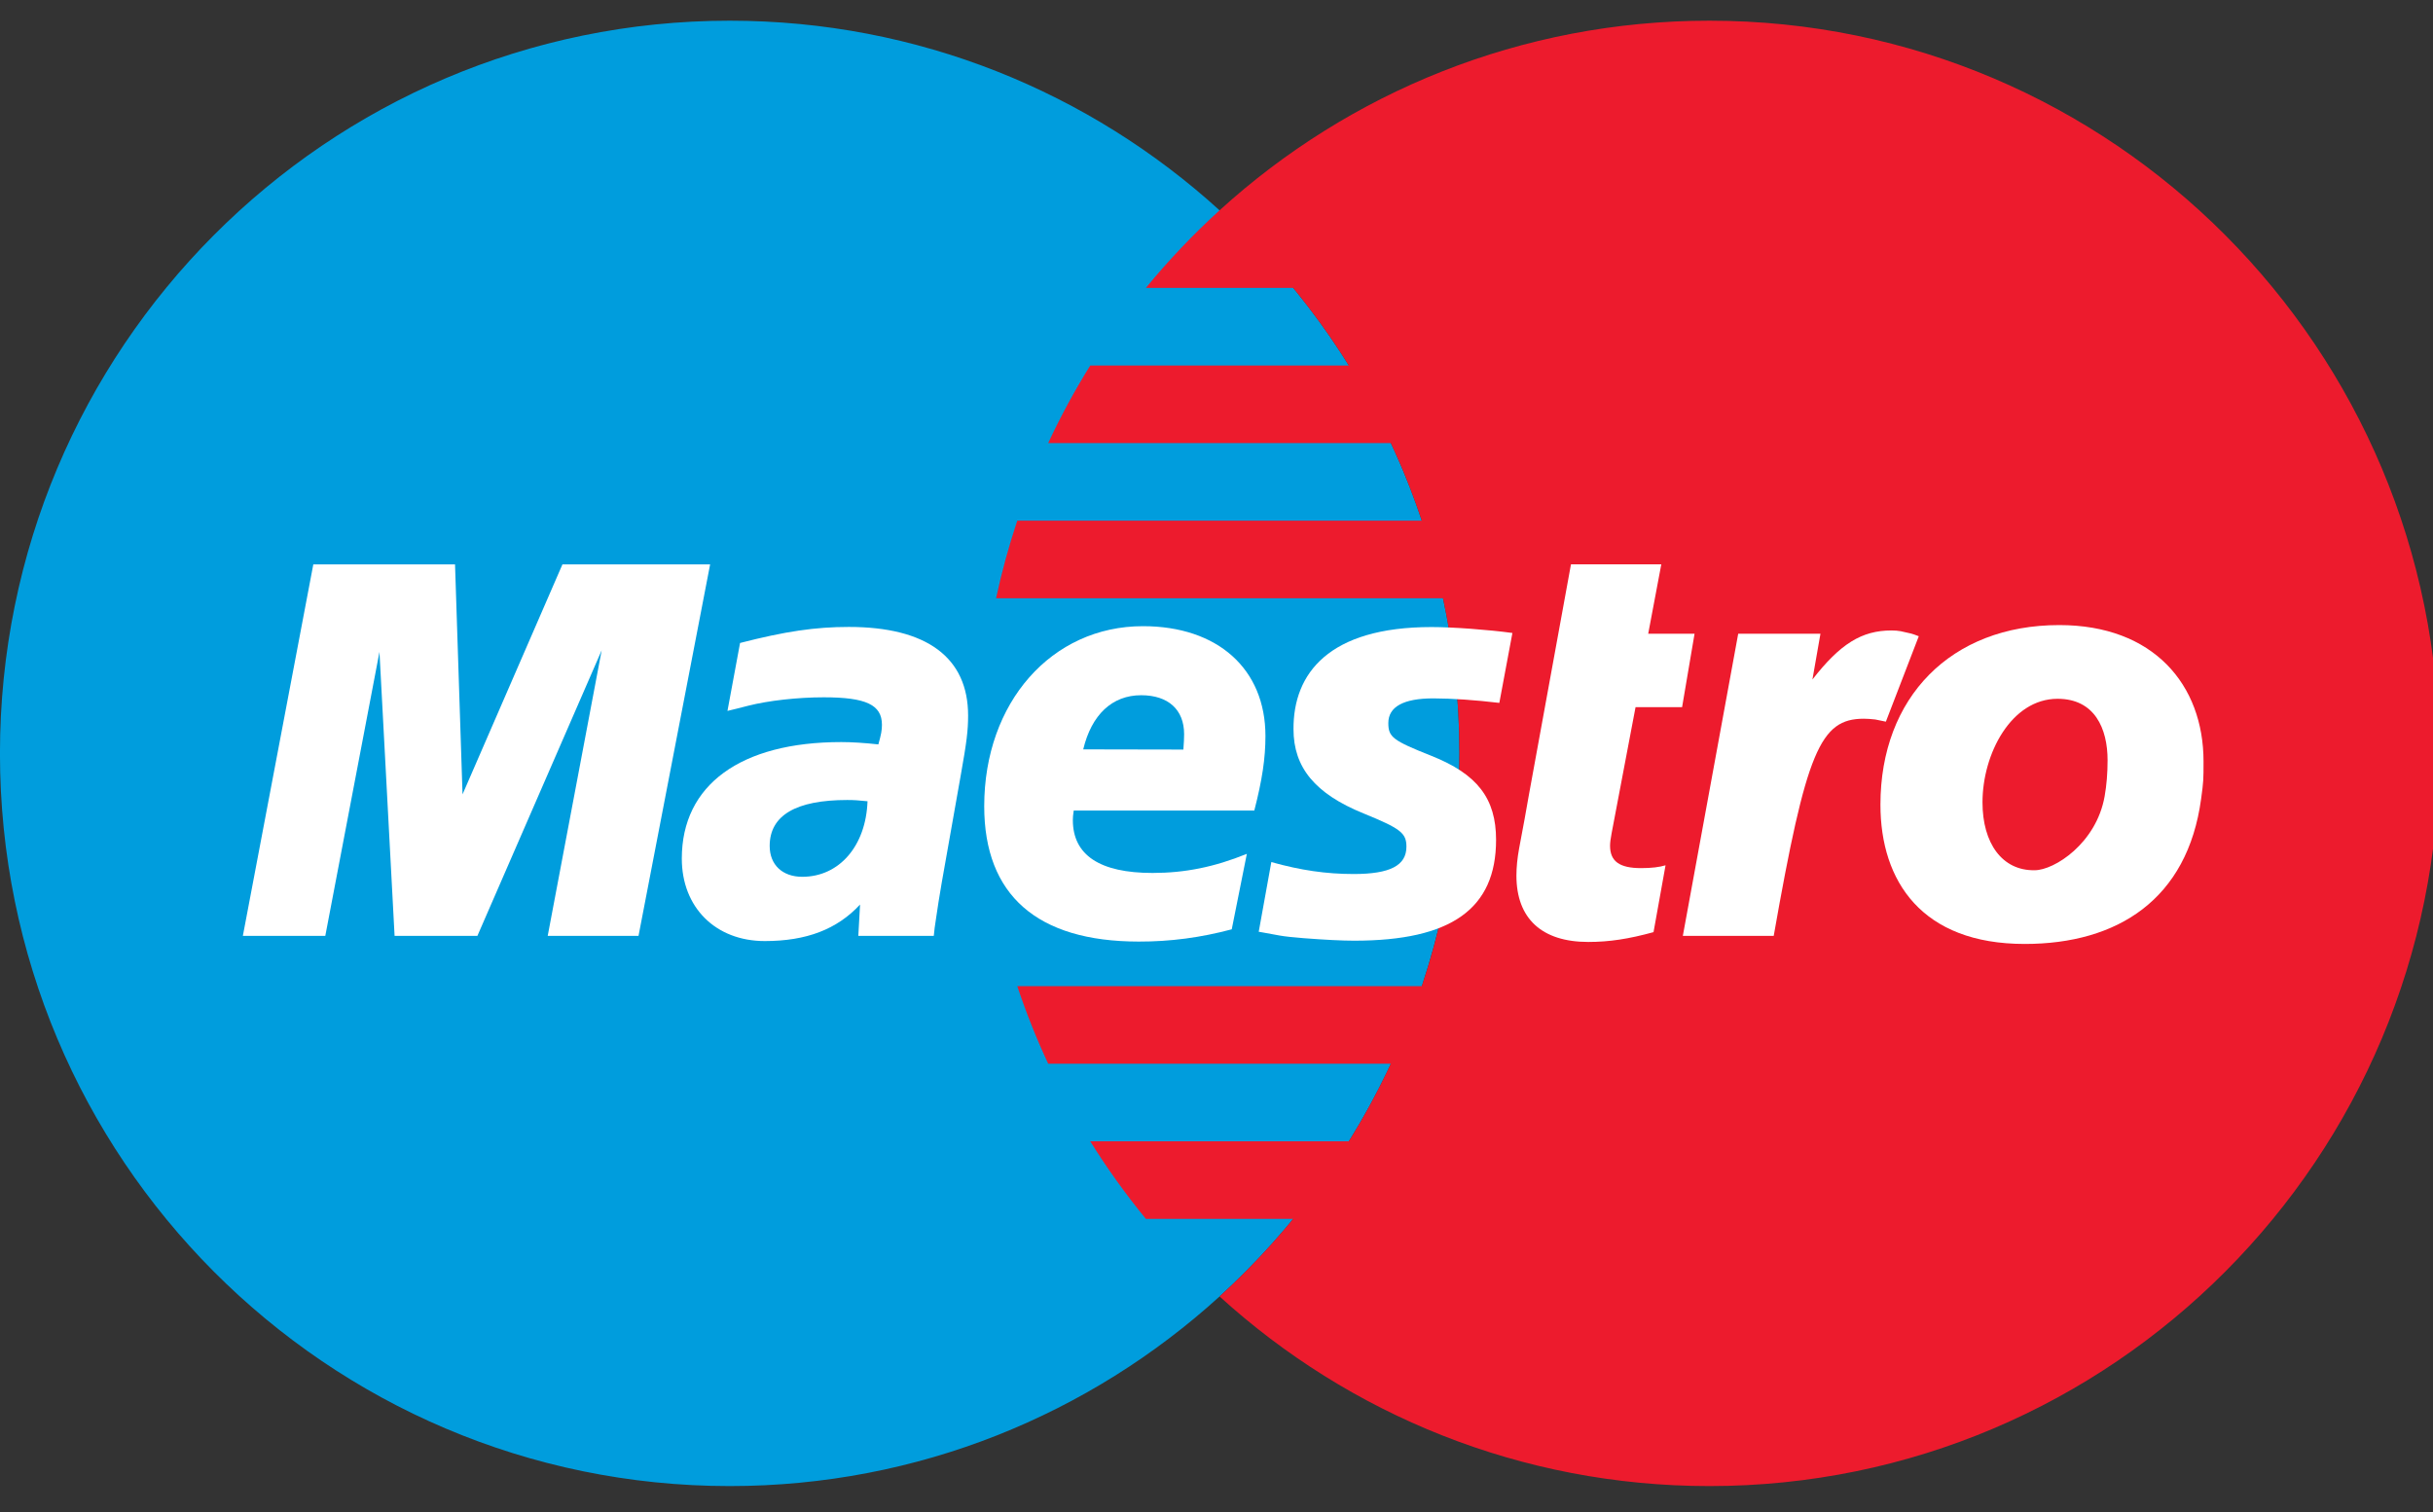
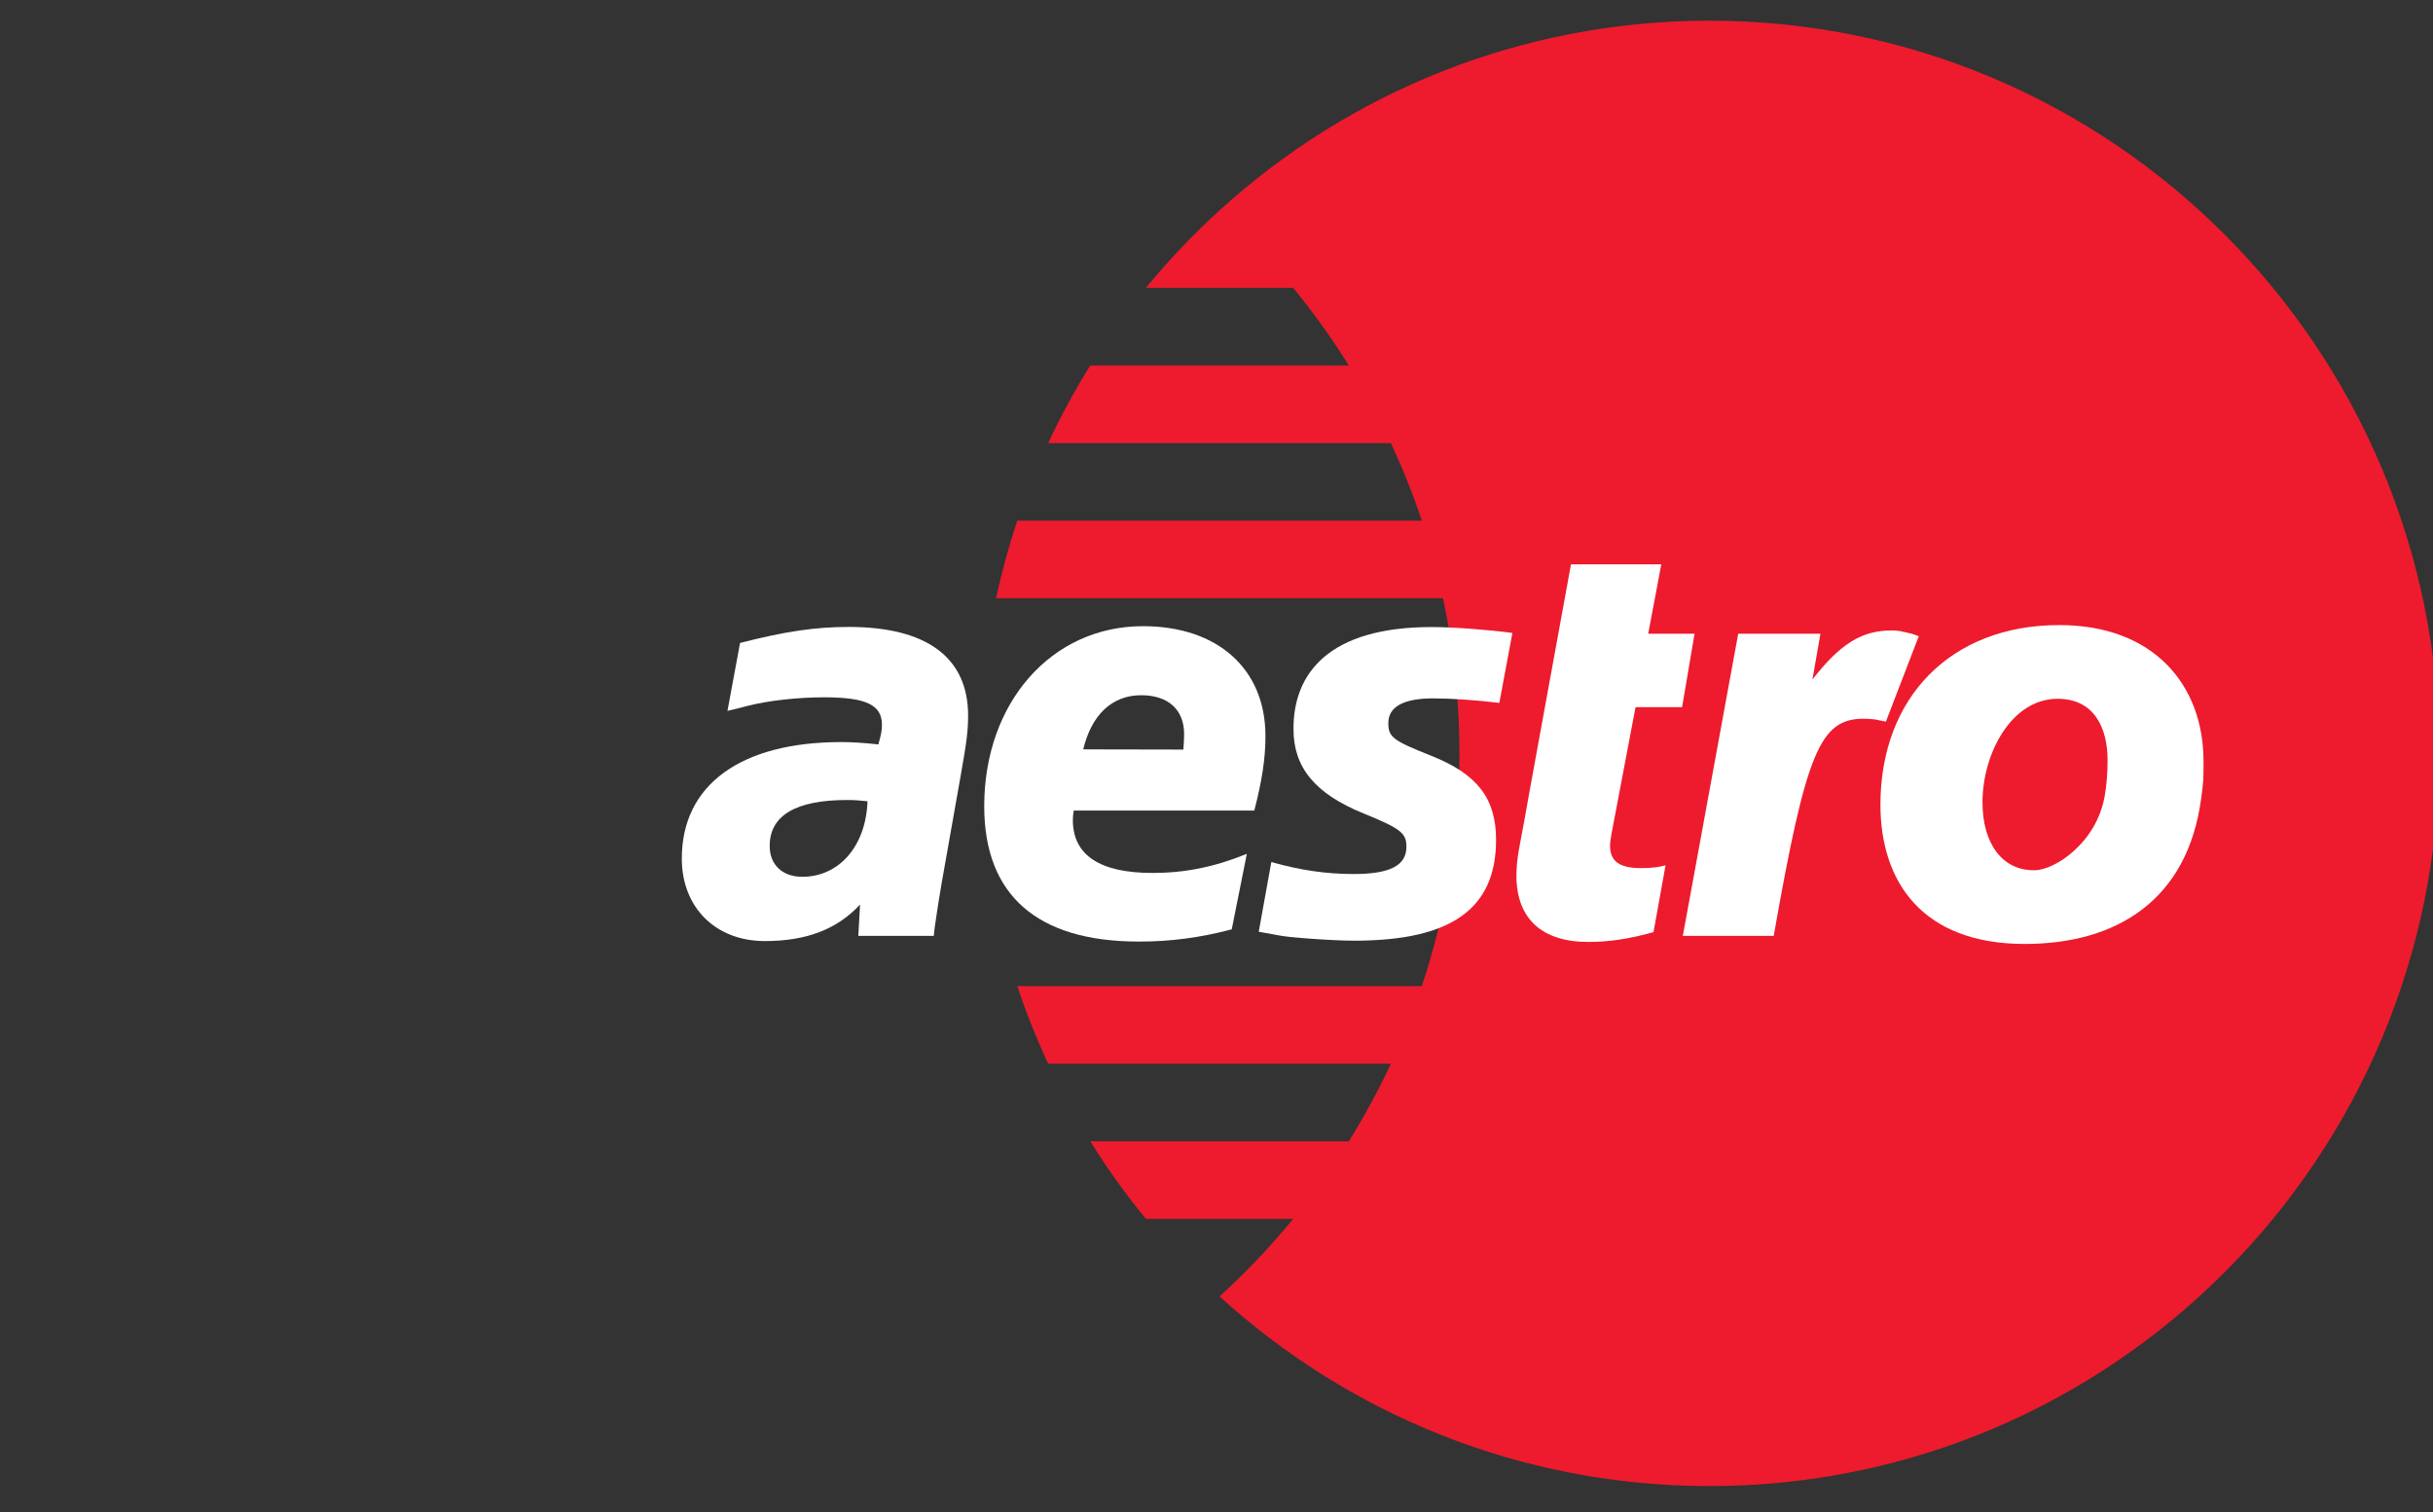
<svg xmlns="http://www.w3.org/2000/svg" width="100%" height="100%" viewBox="0 0 267 166" version="1.1" xml:space="preserve" style="fill-rule:evenodd;clip-rule:evenodd;stroke-linejoin:round;stroke-miterlimit:2;">
  <rect x="0" y="0" width="267" height="166" fill="#333333" stroke="none" />
  <g transform="matrix(0.149,0,0,1,-0.395,-2.862)">
    <g id="Maestro">
      <rect x="2.66" y="2.862" width="1792.72" height="165.617" style="fill:none;" />
      <g transform="matrix(28.579,0,0,4.245,-5684.13,-223.578)">
        <g>
          <g transform="matrix(0.336,0,0,0.336,197.944,40.213)">
-             <path d="M96.638,138.849C107.937,128.533 115.036,113.629 115.036,97.056C115.036,80.483 107.937,65.58 96.638,55.263C86.704,46.195 73.525,40.669 59.065,40.669C28.154,40.669 3.094,65.914 3.094,97.056C3.094,128.197 28.154,153.442 59.065,153.442C73.525,153.442 86.704,147.917 96.638,138.849Z" style="fill:rgb(0,157,221);" />
-           </g>
+             </g>
          <g transform="matrix(0.336,0,0,0.336,197.944,40.213)">
            <path d="M134.21,40.669C119.749,40.669 106.57,46.195 96.638,55.263C94.613,57.111 92.724,59.108 90.986,61.233L102.285,61.233C103.832,63.125 105.259,65.118 106.554,67.204L86.719,67.204C85.53,69.121 84.451,71.113 83.493,73.175L109.777,73.175C110.676,75.107 111.472,77.099 112.151,79.145L81.122,79.145C80.476,81.089 79.932,83.082 79.497,85.115L113.777,85.115C114.6,88.965 115.036,92.959 115.036,97.056C115.036,103.317 114.022,109.34 112.151,114.967L81.122,114.967C81.802,117.012 82.594,119.005 83.493,120.937L109.777,120.937C108.818,122.998 107.743,124.992 106.554,126.908L86.719,126.908C88.013,128.993 89.44,130.988 90.985,132.878L102.285,132.878C100.547,135.003 98.661,137.001 96.638,138.849C106.57,147.917 119.749,153.442 134.21,153.442C165.121,153.442 190.181,128.197 190.181,97.056C190.181,65.914 165.121,40.669 134.21,40.669Z" style="fill:rgb(237,27,45);" />
          </g>
          <g transform="matrix(0.336,0,0,0.336,197.944,40.213)">
-             <path d="M52.072,111.098L45.107,111.098L49.246,89.121L39.714,111.098L33.362,111.098L32.202,89.247L28.048,111.098L21.725,111.098L27.128,82.51L37.998,82.51L38.574,100.209L46.237,82.51L57.564,82.51L52.072,111.098Z" style="fill:white;" />
-           </g>
+             </g>
          <g transform="matrix(0.336,0,0,0.336,197.944,40.213)">
            <path d="M129.923,110.812C128.016,111.339 126.526,111.567 124.917,111.567C121.352,111.567 119.407,109.766 119.407,106.461C119.407,105.807 119.479,105.111 119.613,104.375L120.036,102.1L120.362,100.26L123.591,82.508L130.519,82.508L129.515,87.847L133.07,87.847L132.114,93.499L128.544,93.499L126.709,103.199C126.627,103.625 126.589,103.944 126.589,104.162C126.589,105.362 127.31,105.885 128.967,105.885C129.76,105.885 130.375,105.812 130.845,105.668L129.923,110.812Z" style="fill:white;" />
          </g>
          <g transform="matrix(0.336,0,0,0.336,197.944,40.213)">
            <path d="M150.268,88.04C149.685,87.808 149.547,87.808 149.48,87.789C149.111,87.707 148.913,87.658 148.88,87.653C148.669,87.614 148.434,87.595 148.179,87.595C145.892,87.595 144.244,88.621 142.111,91.37L142.726,87.847L136.418,87.847L132.171,111.098L139.142,111.098C141.636,96.878 142.705,94.388 146.049,94.388C146.299,94.388 146.592,94.408 146.928,94.446L147.744,94.614L150.268,88.04Z" style="fill:white;" />
          </g>
          <g transform="matrix(0.336,0,0,0.336,197.944,40.213)">
            <path d="M102.309,95.194C102.309,98.131 103.951,100.155 107.675,101.674C110.529,102.841 110.97,103.184 110.97,104.239C110.97,105.687 109.712,106.339 106.926,106.339C104.821,106.339 102.866,106.054 100.608,105.42L99.642,110.783L99.955,110.837L101.246,111.073C101.661,111.146 102.275,111.214 103.087,111.277C104.763,111.407 106.061,111.47 106.974,111.47C114.41,111.47 117.846,109.016 117.846,103.712C117.846,100.522 116.41,98.65 112.878,97.241C109.923,96.065 109.582,95.804 109.582,94.719C109.582,93.466 110.754,92.822 113.031,92.822C114.415,92.822 116.303,92.953 118.096,93.17L119.099,87.789C117.274,87.538 114.507,87.333 112.898,87.333C105.014,87.333 102.284,90.905 102.309,95.194Z" style="fill:white;" />
          </g>
          <g transform="matrix(0.336,0,0,0.336,197.944,40.213)">
            <path d="M74.719,111.098L68.93,111.098L69.064,108.688C67.301,110.595 64.952,111.499 61.757,111.499C57.982,111.499 55.392,108.911 55.392,105.15C55.392,99.487 59.893,96.185 67.628,96.185C68.422,96.185 69.429,96.249 70.467,96.365C70.683,95.601 70.742,95.271 70.742,94.855C70.742,93.316 69.526,92.74 66.274,92.74C64.285,92.74 62.037,92.992 60.485,93.388L59.519,93.635L58.894,93.786L59.86,88.558C63.333,87.663 65.625,87.324 68.2,87.324C74.186,87.324 77.351,89.686 77.351,94.143C77.351,95.29 77.246,96.162 76.785,98.75L75.329,106.998L75.084,108.479L74.906,109.66L74.787,110.468L74.719,111.098ZM69.636,100.739C68.906,100.663 68.584,100.643 68.08,100.643C64.131,100.643 62.132,101.834 62.132,104.181C62.132,105.629 63.108,106.553 64.631,106.553C67.47,106.553 69.516,104.177 69.636,100.739Z" style="fill:white;" />
          </g>
          <g transform="matrix(0.336,0,0,0.336,197.944,40.213)">
            <path d="M97.572,110.595C95.185,111.233 92.875,111.543 90.433,111.538C82.646,111.534 78.587,107.961 78.587,101.123C78.587,93.142 83.751,87.266 90.761,87.266C96.496,87.266 100.157,90.557 100.157,95.717C100.157,97.43 99.908,99.1 99.302,101.456L85.452,101.456C85.399,101.815 85.385,101.974 85.385,102.187C85.385,104.883 87.45,106.257 91.496,106.257C93.984,106.257 96.233,105.803 98.73,104.787L97.572,110.595ZM93.862,96.762C93.9,96.277 93.919,95.881 93.919,95.576C93.919,93.688 92.698,92.58 90.624,92.58C88.408,92.58 86.823,94.066 86.18,96.747L93.862,96.762Z" style="fill:white;" />
          </g>
          <g transform="matrix(0.336,0,0,0.336,197.944,40.213)">
            <path d="M171.923,100.556C170.881,108.29 165.519,111.721 158.392,111.721C150.511,111.721 147.327,106.904 147.327,101.004C147.327,92.764 152.718,87.181 161.044,87.181C168.271,87.181 172.108,91.772 172.108,97.673C172.108,99.108 172.106,99.205 171.923,100.556ZM164.749,97.582C164.749,95.15 163.769,92.854 160.913,92.854C157.36,92.854 155.155,97.087 155.155,100.823C155.155,103.976 156.666,106.093 159.156,106.048C160.666,106.048 163.886,103.976 164.523,100.357C164.672,99.513 164.749,98.587 164.749,97.582Z" style="fill:white;" />
          </g>
        </g>
      </g>
    </g>
  </g>
</svg>